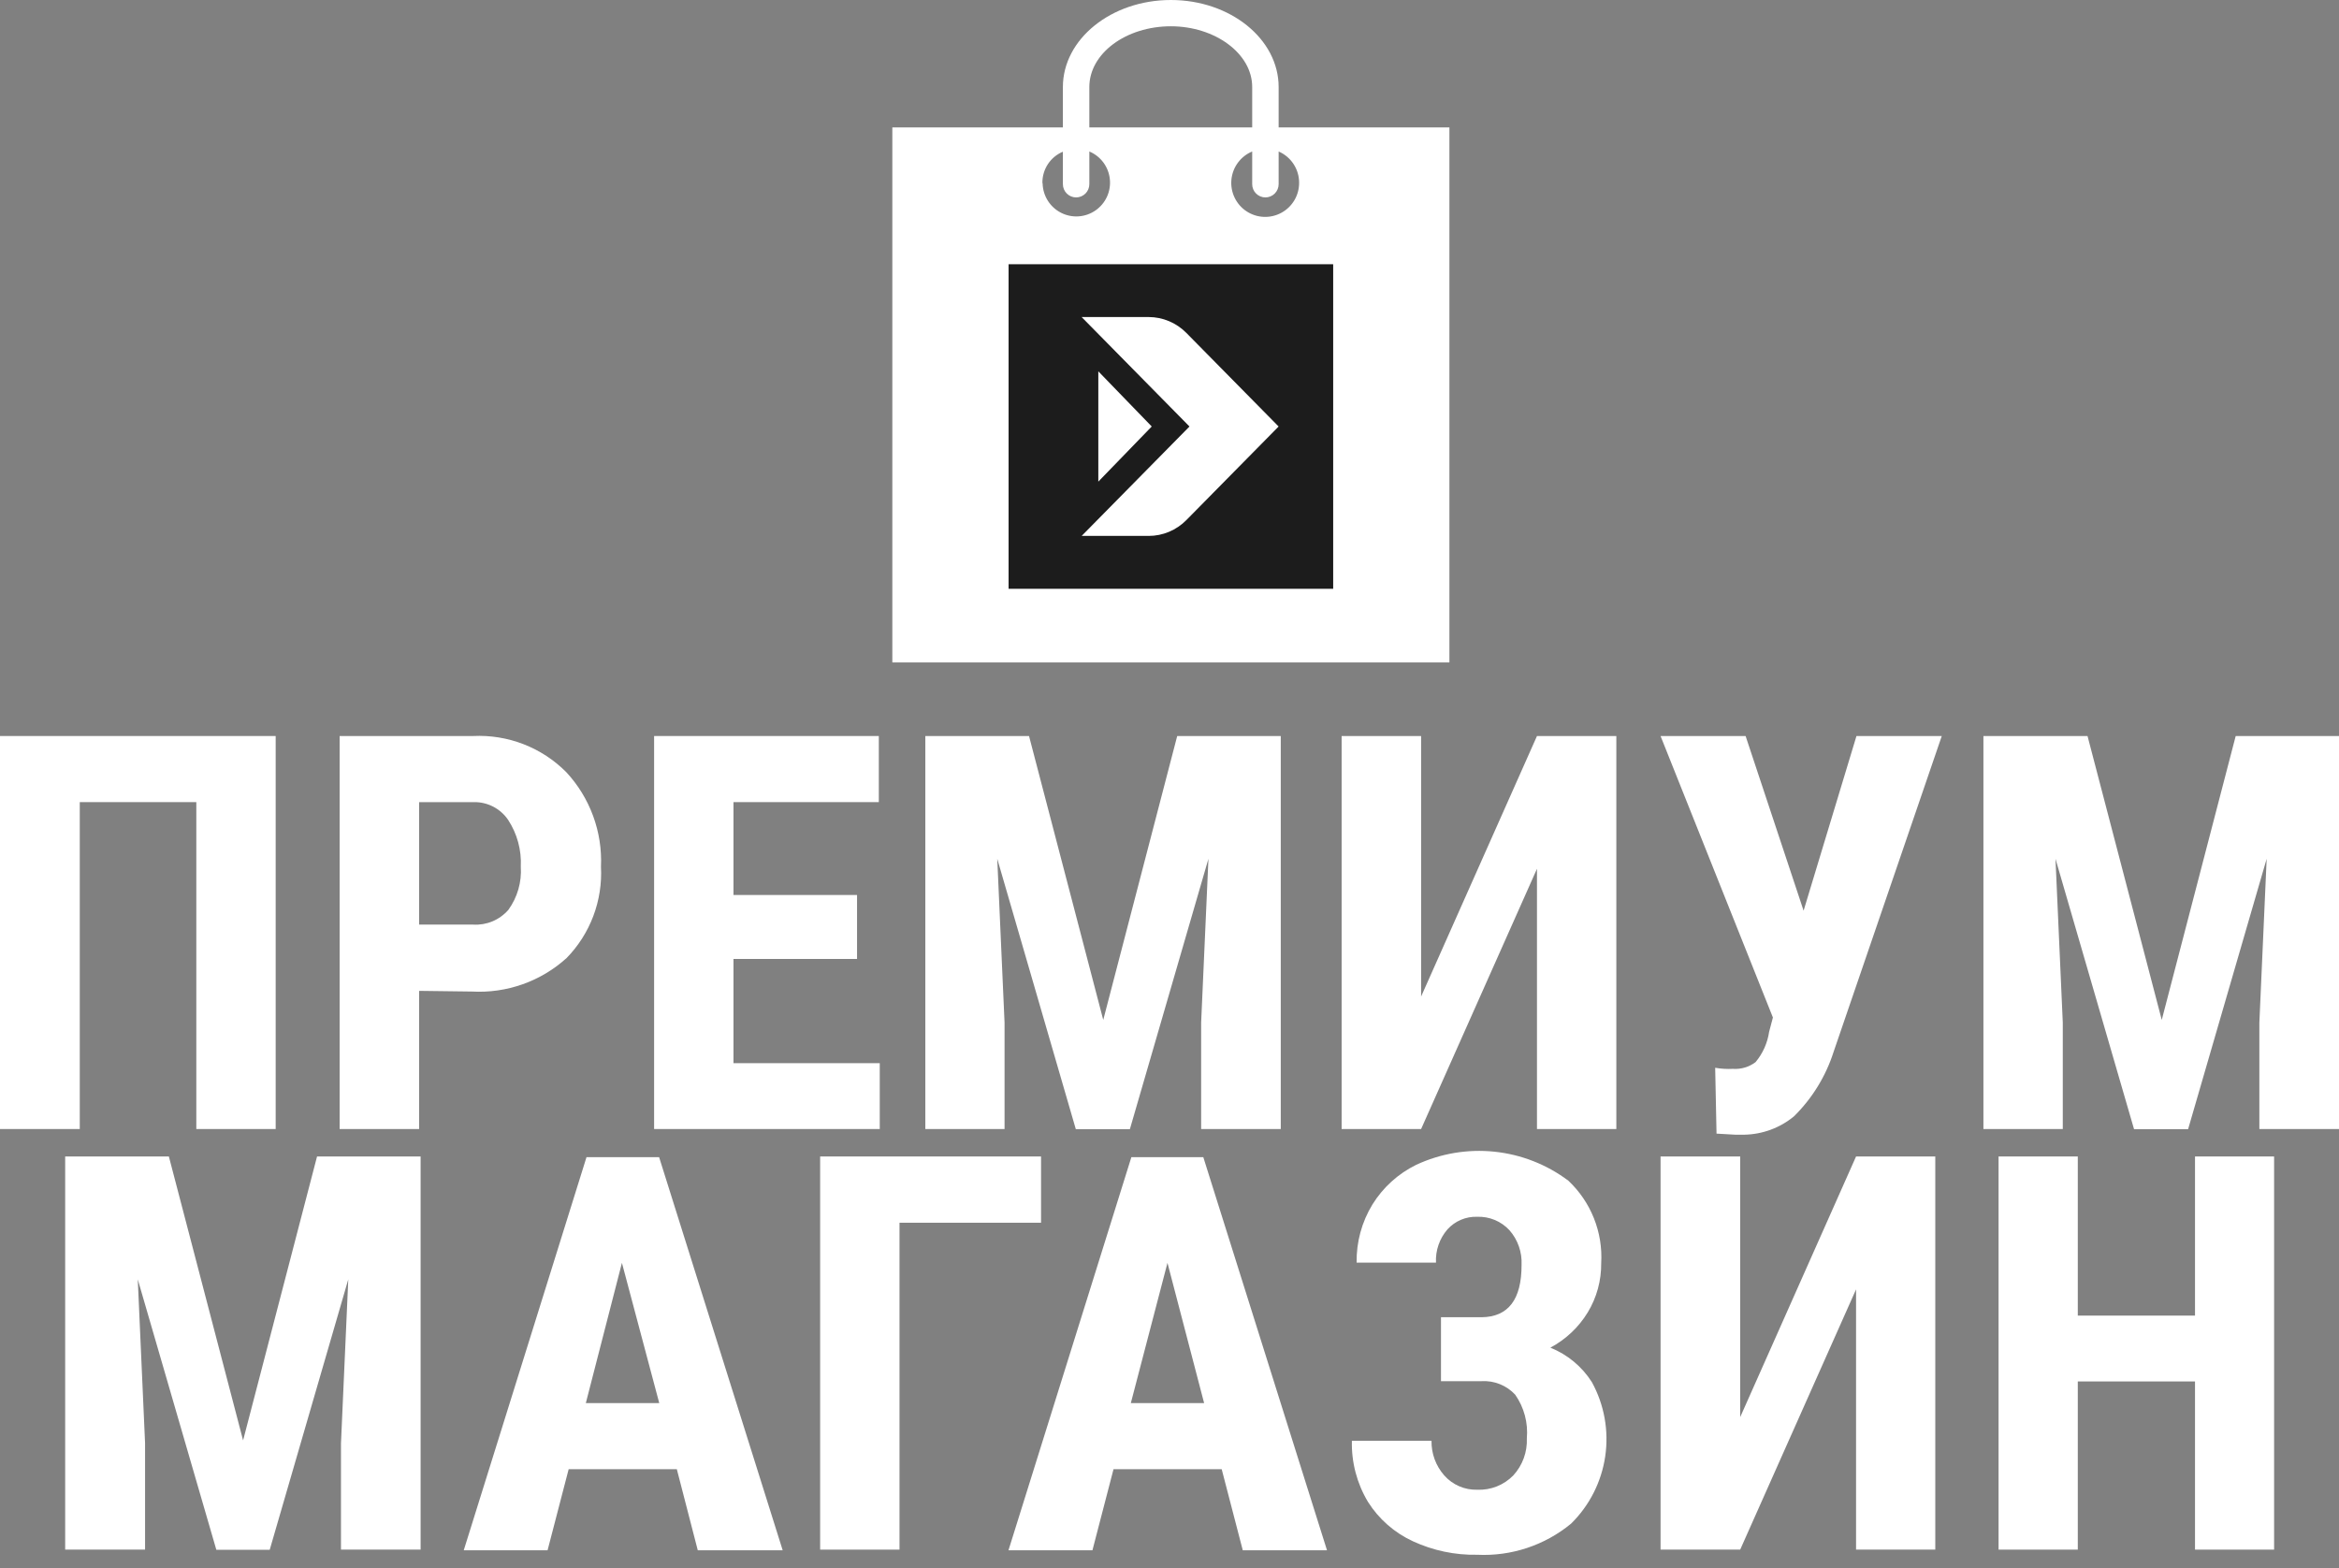
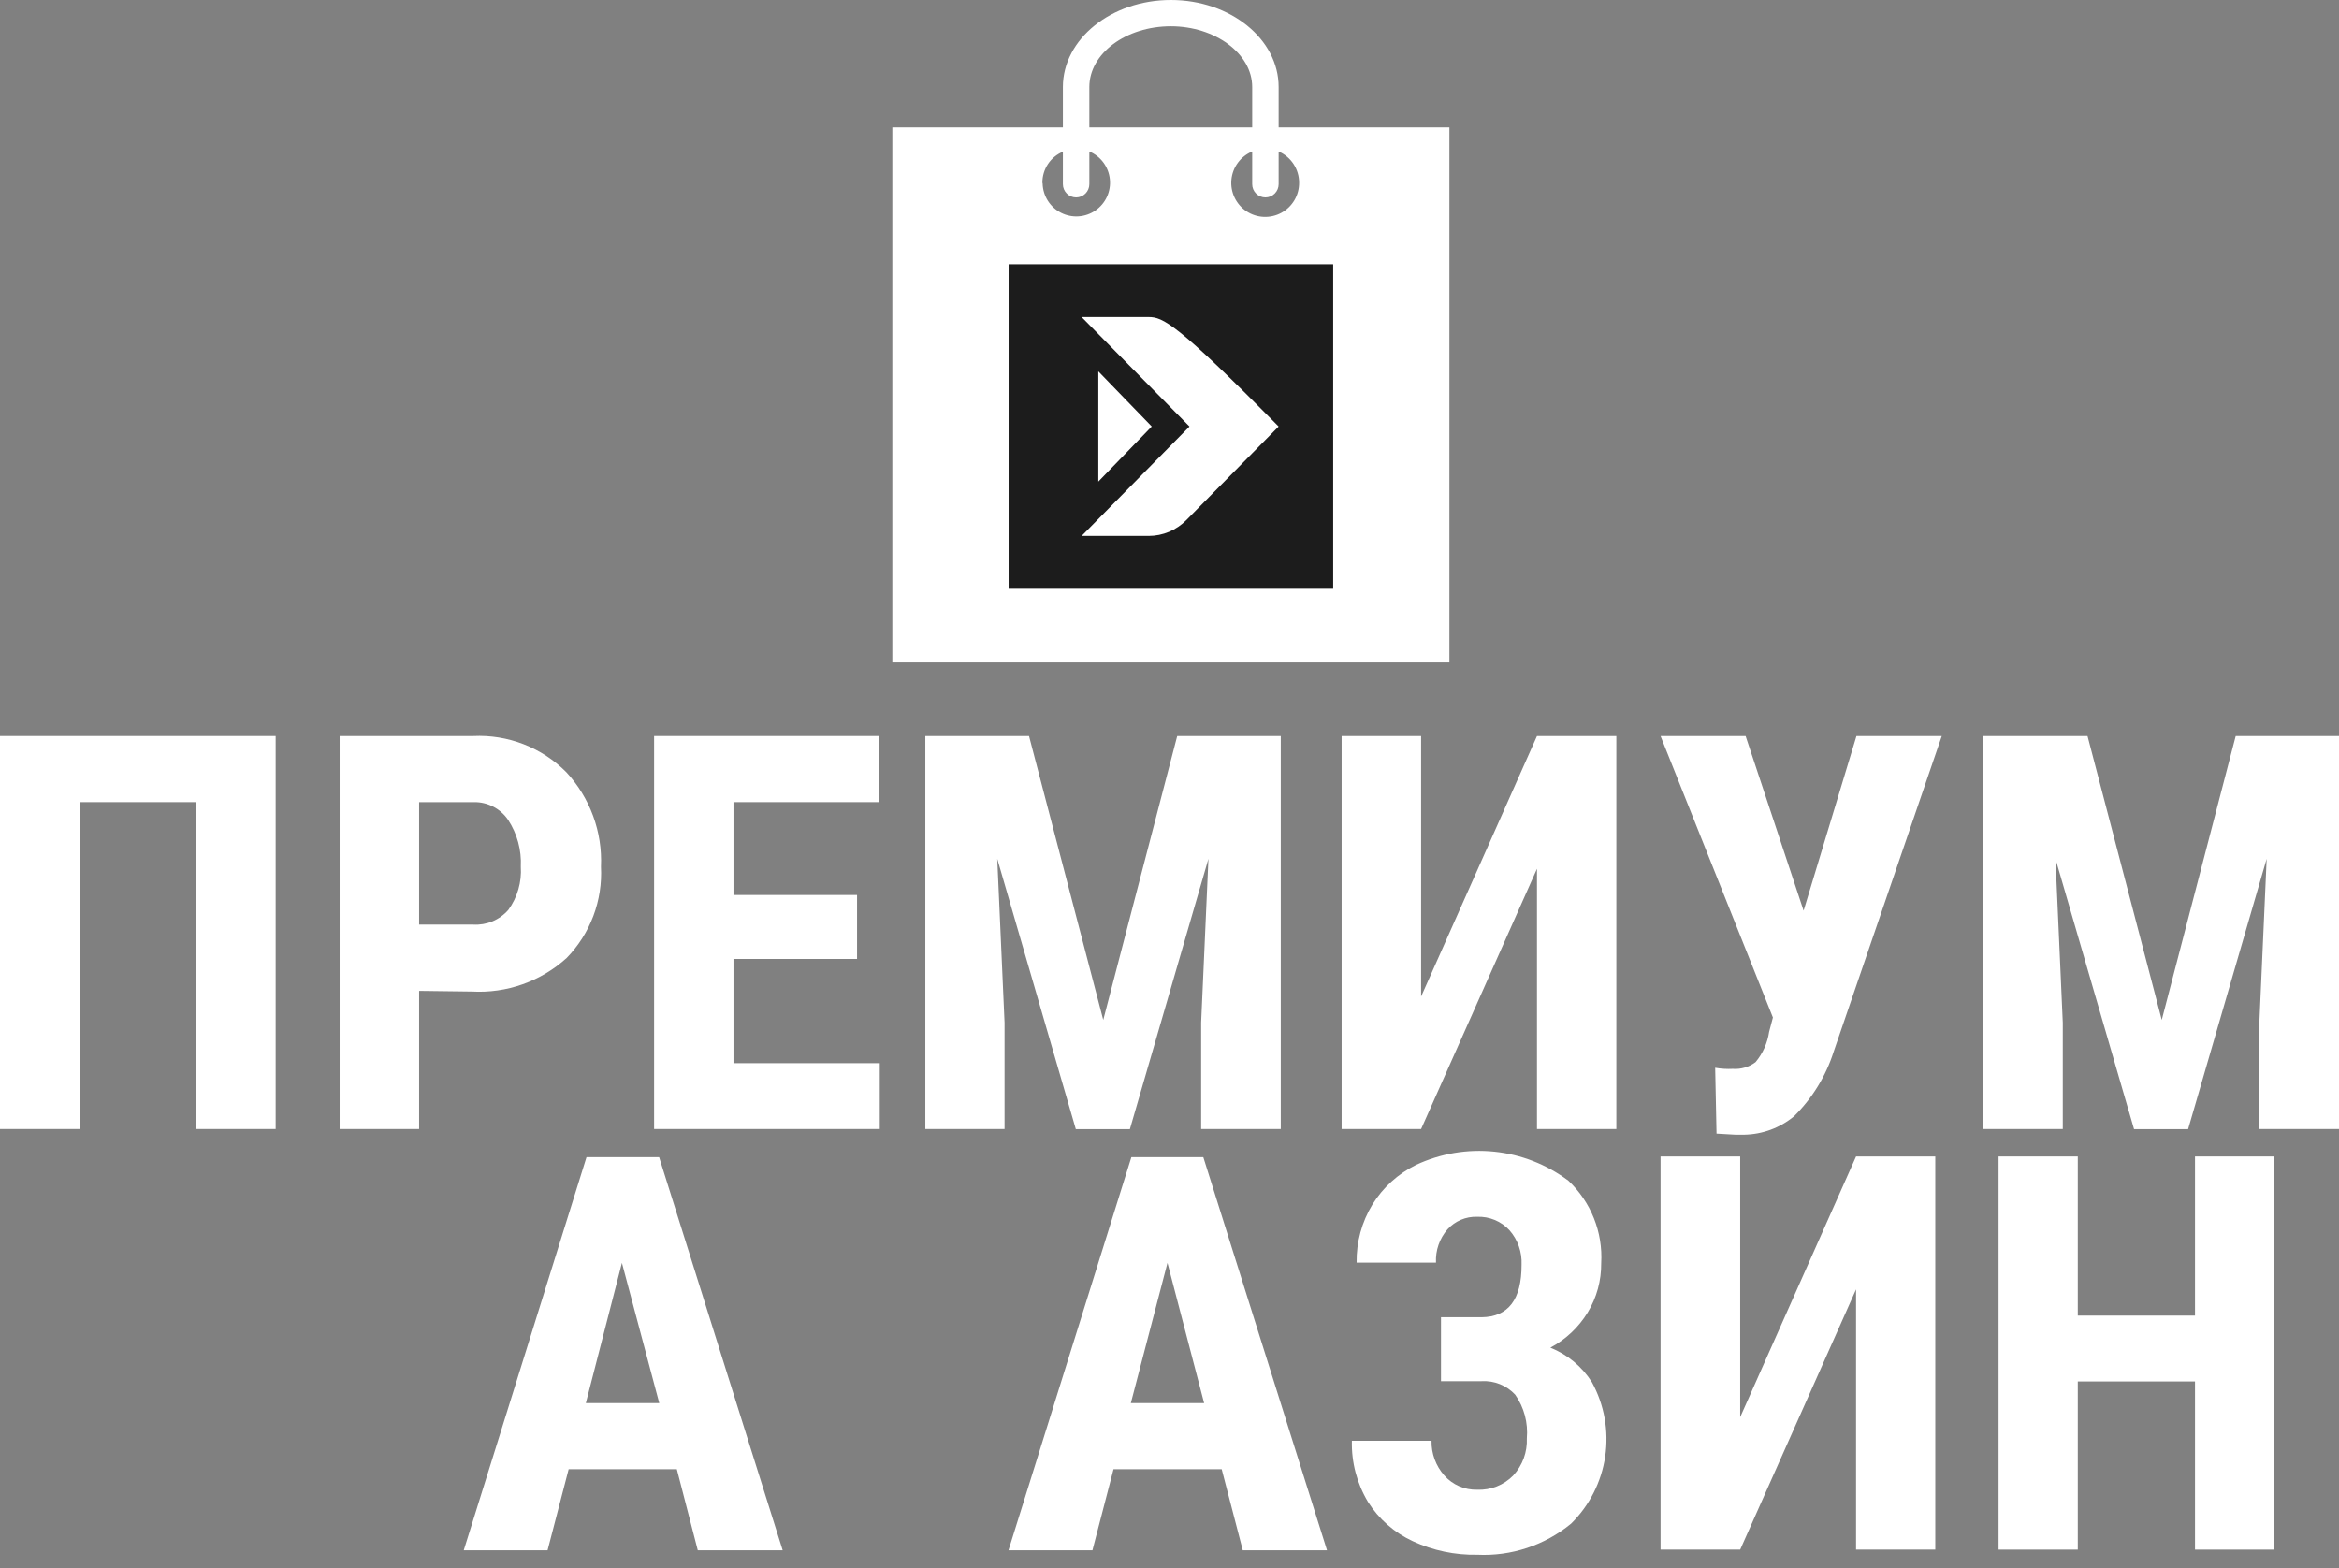
<svg xmlns="http://www.w3.org/2000/svg" width="173" height="116" viewBox="0 0 173 116" fill="none">
  <rect x="0" y="0" width="173" height="116" fill="#808080" stroke="none" />
  <path d="M20.39 83.51H14.52V59.33H5.9V83.51H0V54.44H20.39V83.51Z" fill="white" />
  <path d="M31 73.29V83.51H25.12V54.44H35C36.27 54.379 37.538 54.586 38.723 55.045C39.908 55.505 40.984 56.209 41.88 57.11C42.752 58.048 43.428 59.15 43.869 60.352C44.311 61.553 44.508 62.831 44.45 64.11C44.515 65.35 44.323 66.589 43.886 67.751C43.449 68.912 42.776 69.971 41.91 70.86C40.966 71.716 39.86 72.376 38.659 72.802C37.457 73.228 36.183 73.411 34.91 73.34L31 73.29ZM31 68.39H35C35.488 68.419 35.976 68.336 36.427 68.147C36.877 67.958 37.279 67.668 37.6 67.3C38.271 66.374 38.596 65.241 38.52 64.1C38.581 62.876 38.252 61.665 37.58 60.64C37.301 60.231 36.925 59.897 36.485 59.668C36.045 59.439 35.556 59.323 35.06 59.33H31V68.39Z" fill="white" />
  <path d="M63.39 70.93H54.25V78.639H65.07V83.51H48.38V54.44H65V59.33H54.25V66.199H63.39V70.93Z" fill="white" />
  <path d="M76.11 54.44L81.6 75.439L87.07 54.44H94.73V83.51H88.84V75.639L89.38 63.52L83.57 83.519H79.57L73.76 63.52L74.3 75.639V83.51H68.44V54.44H76.11Z" fill="white" />
  <path d="M113.68 54.44H119.55V83.51H113.68V64.26L105.11 83.51H99.231V54.44H105.11V73.71L113.68 54.44Z" fill="white" />
  <path d="M133.4 67.359L137.31 54.44H143.62L135.62 77.799C135.044 79.603 134.038 81.24 132.69 82.57C131.65 83.429 130.349 83.908 129 83.93H128.36L126.96 83.85L126.86 78.979C127.289 79.055 127.725 79.081 128.16 79.059C128.766 79.103 129.366 78.925 129.85 78.559C130.383 77.919 130.729 77.144 130.85 76.32L131.13 75.26L122.82 54.44H129.11L133.4 67.359Z" fill="white" />
  <path d="M154.4 54.44L159.89 75.439L165.36 54.44H173V83.51H167.11V75.639L167.65 63.52L161.84 83.519H157.84L152.03 63.52L152.57 75.639V83.51H146.7V54.44H154.4Z" fill="white" />
-   <path d="M12.49 85.54L17.98 106.54L23.45 85.54H31.11V114.62H25.22V106.75L25.76 94.63L19.95 114.63H16L10.19 94.63L10.73 106.75V114.62H4.82V85.54H12.49Z" fill="white" />
  <path d="M50.06 108.67H42.06L40.5 114.67H34.3L43.38 85.59H48.75L57.89 114.67H51.61L50.06 108.67ZM43.33 103.78H48.76L46 93.41L43.33 103.78Z" fill="white" />
-   <path d="M77 90.44H66.53V114.62H60.66V85.54H77V90.44Z" fill="white" />
  <path d="M90.36 108.67H82.36L80.8 114.67H74.59L83.68 85.59H89L98.15 114.67H91.92L90.36 108.67ZM83.64 103.78H89.06L86.35 93.41L83.64 103.78Z" fill="white" />
  <path d="M112.54 93.551C112.583 92.618 112.265 91.704 111.65 91.001C111.346 90.67 110.974 90.409 110.56 90.237C110.146 90.064 109.699 89.984 109.25 90.001C108.839 89.987 108.431 90.064 108.053 90.224C107.674 90.385 107.336 90.626 107.06 90.931C106.47 91.61 106.166 92.492 106.21 93.391H100.34C100.315 91.875 100.721 90.384 101.51 89.091C102.29 87.83 103.41 86.815 104.74 86.161C106.547 85.317 108.549 84.98 110.532 85.186C112.515 85.392 114.405 86.133 116 87.331C116.826 88.108 117.472 89.057 117.892 90.111C118.312 91.165 118.496 92.298 118.43 93.431C118.444 94.717 118.098 95.981 117.43 97.081C116.759 98.178 115.806 99.076 114.67 99.681C115.935 100.188 117.009 101.08 117.74 102.23C118.659 103.905 119.005 105.834 118.727 107.724C118.449 109.613 117.562 111.361 116.2 112.7C114.253 114.303 111.779 115.123 109.26 115C107.618 115.032 105.99 114.69 104.5 114C103.136 113.371 101.983 112.36 101.18 111.09C100.362 109.727 99.949 108.159 99.99 106.57H105.88C105.862 107.511 106.197 108.424 106.82 109.13C107.124 109.475 107.501 109.748 107.922 109.931C108.344 110.114 108.801 110.203 109.26 110.19C109.755 110.211 110.248 110.127 110.708 109.945C111.168 109.762 111.585 109.485 111.93 109.13C112.613 108.385 112.972 107.4 112.93 106.39C113.033 105.246 112.728 104.102 112.07 103.16C111.755 102.82 111.368 102.554 110.937 102.381C110.507 102.208 110.043 102.132 109.58 102.16H106.58V97.431H109.58C111.56 97.411 112.547 96.117 112.54 93.551Z" fill="white" />
  <path d="M137.28 85.54H143.14V114.62H137.28V95.37L128.71 114.62H122.82V85.54H128.71V104.82L137.28 85.54Z" fill="white" />
  <path d="M168.2 114.62H162.35V102.18H153.68V114.62H147.82V85.54H153.68V97.31H162.35V85.54H168.2V114.62Z" fill="white" />
  <path d="M107.203 9.424H94.572V6.435C94.572 2.891 91.002 0 86.602 0C82.201 0 78.615 2.891 78.615 6.435V9.424H66V49H107.203V9.424ZM96.087 13.508C96.091 13.964 95.971 14.413 95.74 14.806C95.508 15.199 95.175 15.521 94.774 15.739C94.374 15.957 93.922 16.061 93.467 16.041C93.013 16.021 92.572 15.877 92.192 15.626C91.812 15.374 91.508 15.023 91.312 14.611C91.116 14.199 91.035 13.742 91.079 13.287C91.123 12.833 91.288 12.399 91.559 12.033C91.83 11.666 92.195 11.38 92.616 11.205V13.622C92.616 13.882 92.719 14.131 92.902 14.315C93.085 14.499 93.334 14.602 93.594 14.602C93.853 14.602 94.102 14.499 94.285 14.315C94.469 14.131 94.572 13.882 94.572 13.622V11.205C95.021 11.399 95.403 11.72 95.673 12.129C95.942 12.539 96.086 13.018 96.087 13.508ZM86.602 1.944C89.861 1.944 92.616 3.953 92.616 6.435V9.424H80.571V6.435C80.571 3.953 83.277 1.944 86.602 1.944ZM77.099 13.508C77.097 13.019 77.241 12.541 77.51 12.133C77.78 11.726 78.165 11.409 78.615 11.221V13.622C78.615 13.882 78.718 14.131 78.902 14.315C79.085 14.499 79.334 14.602 79.593 14.602C79.853 14.602 80.101 14.499 80.285 14.315C80.468 14.131 80.571 13.882 80.571 13.622V11.205C80.984 11.378 81.343 11.659 81.61 12.02C81.877 12.38 82.042 12.806 82.088 13.252C82.135 13.698 82.06 14.149 81.873 14.557C81.685 14.964 81.391 15.313 81.022 15.568C80.654 15.822 80.223 15.973 79.776 16.003C79.33 16.034 78.883 15.943 78.483 15.74C78.084 15.538 77.746 15.231 77.505 14.853C77.264 14.474 77.13 14.038 77.116 13.589L77.099 13.508Z" fill="white" />
  <path d="M98.606 19.544H74.599V43.551H98.606V19.544Z" fill="#1C1C1C" />
  <path d="M81.235 27.466V35.624L85.186 31.546L81.235 27.466Z" fill="white" />
-   <path d="M84.954 23.45H80L87.978 31.547L80.003 39.64H84.958C86.004 39.64 87.008 39.218 87.748 38.468L94.571 31.547L87.745 24.623C87.004 23.872 86.001 23.45 84.954 23.45Z" fill="white" />
+   <path d="M84.954 23.45H80L87.978 31.547L80.003 39.64H84.958C86.004 39.64 87.008 39.218 87.748 38.468L94.571 31.547C87.004 23.872 86.001 23.45 84.954 23.45Z" fill="white" />
</svg>